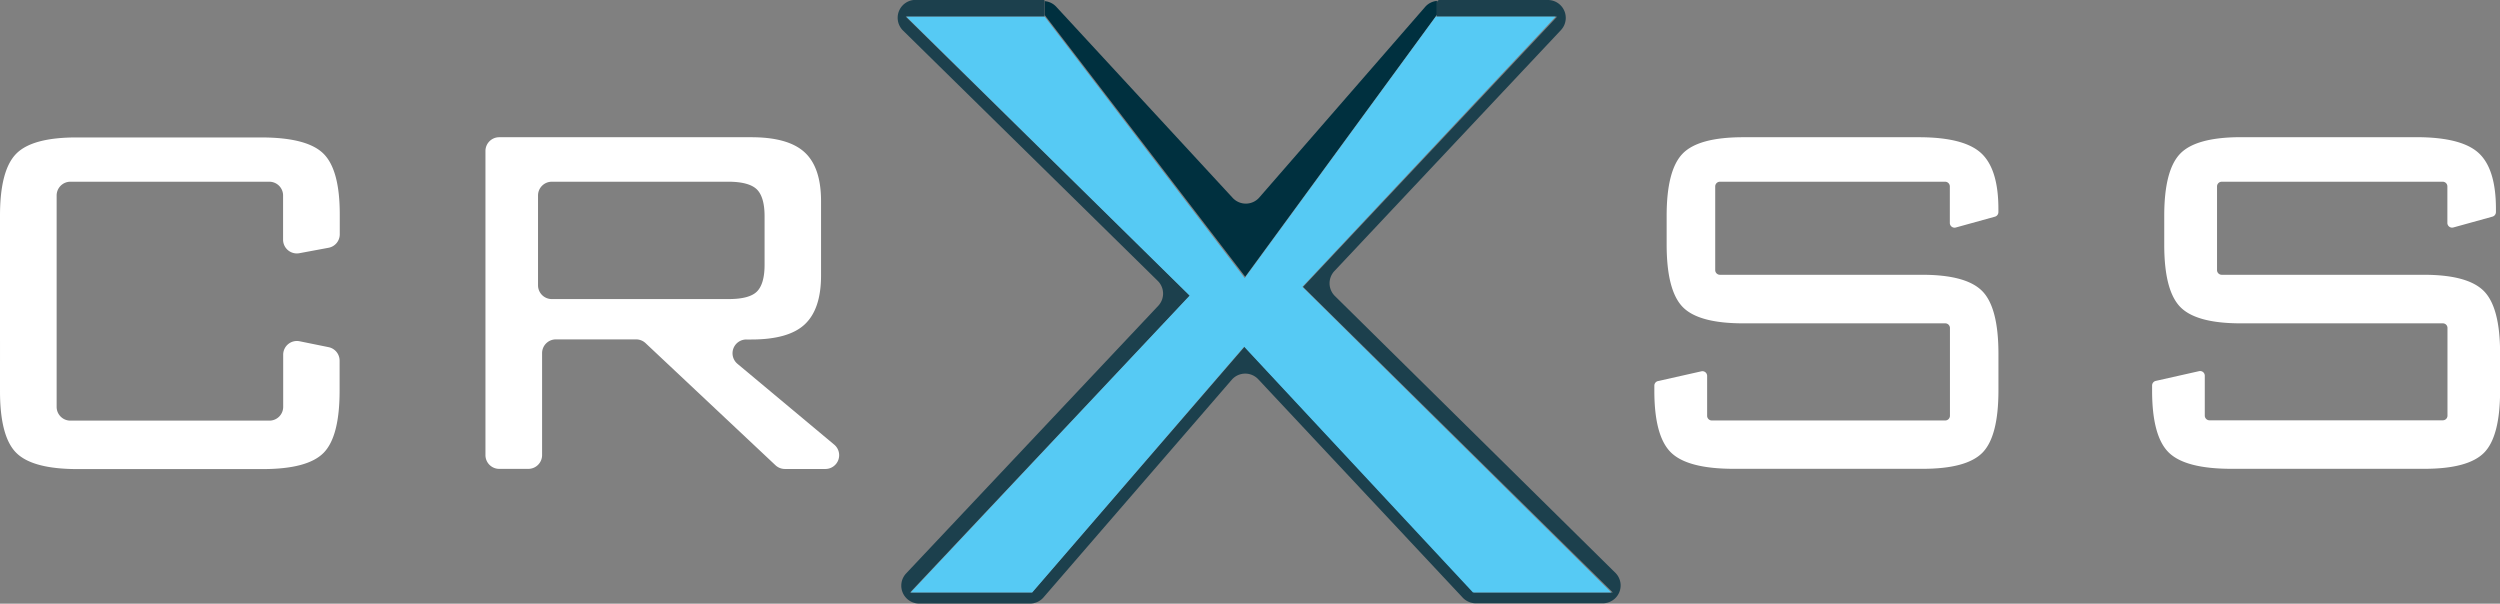
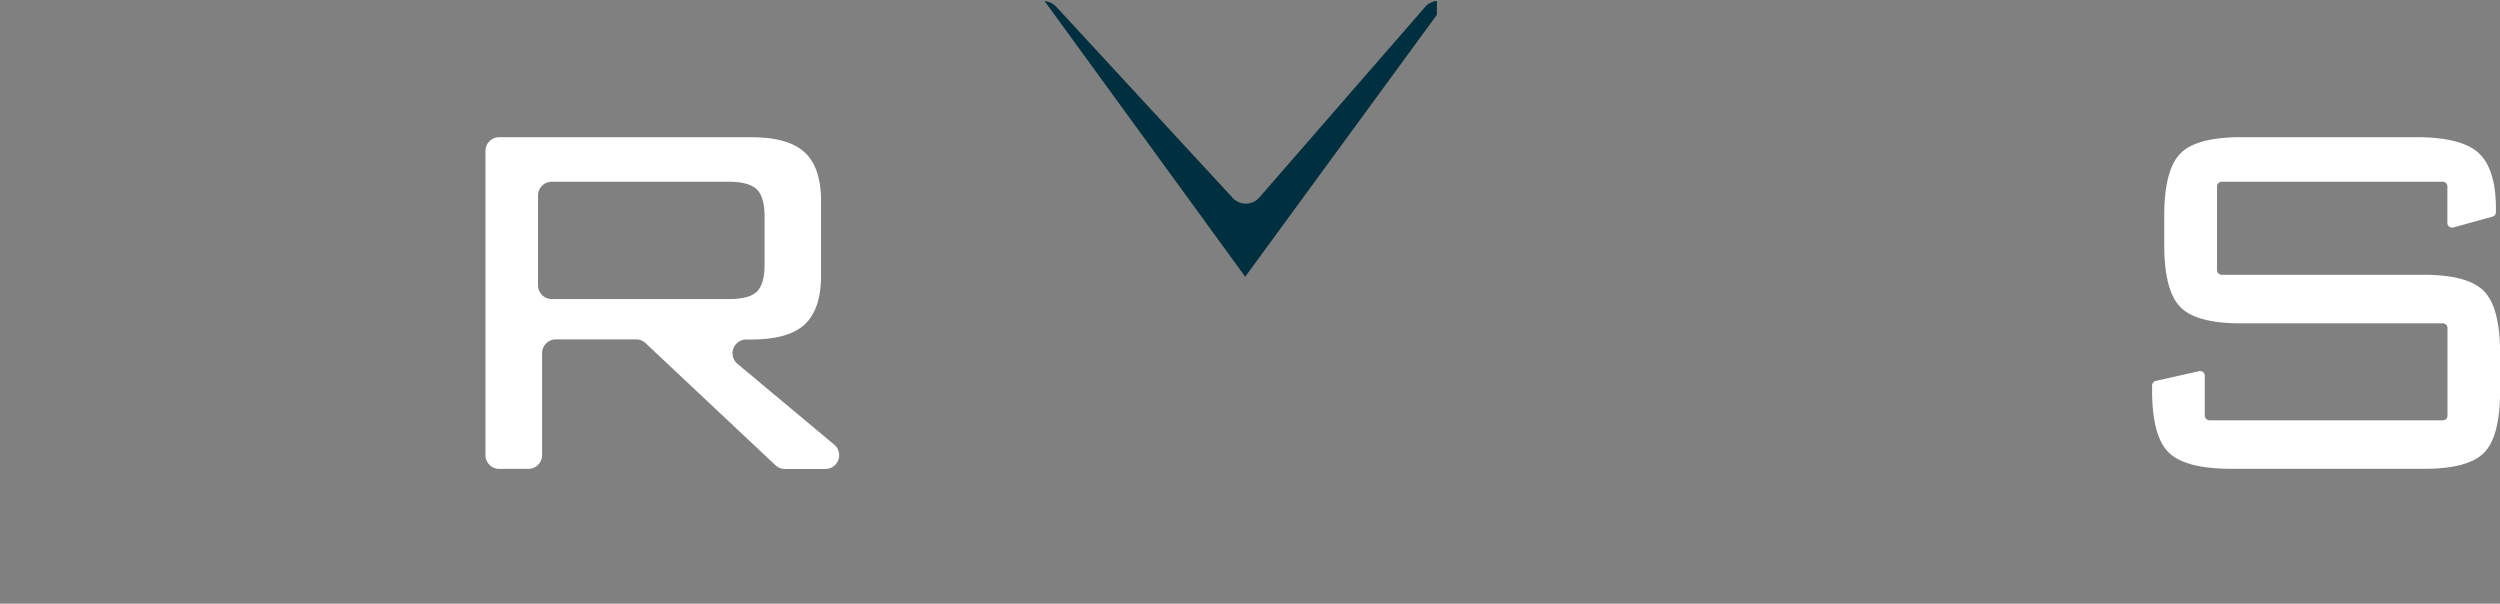
<svg xmlns="http://www.w3.org/2000/svg" id="Layer_1" data-name="Layer 1" viewBox="0 0 461.27 111.38">
  <rect x="0" y="0" width="461.27" height="111.38" fill="#808080" stroke="none" />
  <defs>
    <style>.cls-1{fill:#fff;}.cls-2{fill:#00303f;}.cls-3{fill:#1c404d;}.cls-4{fill:#56caf4;}</style>
  </defs>
-   <path class="cls-1" d="M628,478.22H586.41a.87.87,0,0,0-.86.87v15.44a.87.87,0,0,0,.86.86h37.34q8.09,0,11.06,3t3,11.42v6.9q0,8.47-2.93,11.48t-11.12,3H589q-8.52,0-11.6-3t-3.08-11.38v-1A.86.86,0,0,1,575,515l8-1.8a.87.87,0,0,1,1.06.84v7.37a.86.86,0,0,0,.86.86H628a.87.87,0,0,0,.86-.86V505.21a.86.86,0,0,0-.86-.86H590.72q-8.28,0-11.2-3.05t-2.93-11.45v-5.34q0-8.4,2.93-11.45t11.2-3.05h32.37q8.35,0,11.53,2.94t3.18,10.29v.6a.87.87,0,0,1-.64.83l-7.23,2a.87.87,0,0,1-1.09-.84v-6.72A.87.87,0,0,0,628,478.22Z" transform="translate(-269.08 -444.69)" />
  <path class="cls-1" d="M719.78,478.22H679a.87.87,0,0,0-.86.87v15.44a.87.87,0,0,0,.86.86H716.3q8.09,0,11.07,3t3,11.42v6.9q0,8.47-2.93,11.48t-11.12,3H680.83q-8.52,0-11.59-3t-3.08-11.38v-1a.87.87,0,0,1,.67-.84l8-1.8a.86.86,0,0,1,1.05.84v7.37a.87.87,0,0,0,.86.86h43.06a.86.86,0,0,0,.86-.86V505.21a.85.85,0,0,0-.86-.86H682.52q-8.26,0-11.19-3.05t-2.93-11.45v-5.34q0-8.4,2.93-11.45T682.52,470h32.37q8.37,0,11.54,2.94t3.17,10.29v.6a.88.88,0,0,1-.63.83l-7.23,2a.87.87,0,0,1-1.1-.84v-6.72A.86.86,0,0,0,719.78,478.22Z" transform="translate(-269.08 -444.69)" />
-   <path class="cls-1" d="M318.79,478.22H282.07a2.54,2.54,0,0,0-2.54,2.54v39a2.54,2.54,0,0,0,2.54,2.54h36.72a2.54,2.54,0,0,0,2.54-2.54v-9.61a2.53,2.53,0,0,1,3.05-2.49l5.36,1.09a2.54,2.54,0,0,1,2,2.49v5.54q0,8.46-2.95,11.46t-11.25,3H283.4q-8.31,0-11.32-3t-3-11.44V484.49q0-8.4,3-11.44t11.32-3h33.85q8.5,0,11.52,3t3,11.29v3.57a2.53,2.53,0,0,1-2.09,2.5l-5.37,1a2.54,2.54,0,0,1-3-2.5v-8.05A2.54,2.54,0,0,0,318.79,478.22Z" transform="translate(-269.08 -444.69)" />
  <path class="cls-1" d="M358.65,528.68V472.55a2.54,2.54,0,0,1,2.54-2.54H407.7q6.85,0,9.87,2.81t3,9.05v13.66c0,4.13-1,7.12-3,9s-5.3,2.8-9.87,2.8h-.92a2.54,2.54,0,0,0-1.63,4.49L423,526.73a2.54,2.54,0,0,1-1.63,4.49h-7.47a2.55,2.55,0,0,1-1.74-.69L388.19,508a2.55,2.55,0,0,0-1.74-.69H371.64a2.54,2.54,0,0,0-2.54,2.54v18.81a2.54,2.54,0,0,1-2.54,2.54h-5.37A2.54,2.54,0,0,1,358.65,528.68Zm44.88-50.46H370.89a2.54,2.54,0,0,0-2.54,2.54v16.57a2.54,2.54,0,0,0,2.54,2.54h32.64c2.55,0,4.3-.47,5.22-1.4s1.4-2.57,1.4-4.9v-9c0-2.33-.48-4-1.42-4.93S406,478.22,403.53,478.22Z" transform="translate(-269.08 -444.69)" />
-   <path class="cls-2" d="M498.83,495.75l35.37-48.34v-2.55A3.27,3.27,0,0,0,532,446l-30.57,35.13a3.3,3.3,0,0,1-4.91.07L463.93,445.9a3.28,3.28,0,0,0-2.11-1v2.55Z" transform="translate(-269.08 -444.69)" />
-   <path class="cls-3" d="M567.18,550.43l-51.8-51.12a3.3,3.3,0,0,1-.09-4.61l41.79-44.45a3.3,3.3,0,0,0-2.4-5.56H534.53l-.33.33v2.75h22.17L509.5,497.63,566.65,554h-25.6l-42.33-45.34L459.5,554H437l51.61-54.78-52.42-51.47h25.6v-3.08H438a3.3,3.3,0,0,0-2.31,5.65l47,46.19a3.29,3.29,0,0,1,.09,4.61l-46.51,49.37a3.3,3.3,0,0,0,2.4,5.56h20.45a3.29,3.29,0,0,0,2.5-1.14l34.72-40.14a3.29,3.29,0,0,1,4.9-.1L539,555a3.34,3.34,0,0,0,2.42,1h23.5A3.29,3.29,0,0,0,567.18,550.43Z" transform="translate(-269.08 -444.69)" />
-   <path class="cls-4" d="M461.84,447.77H436.31l52.27,51.47L437.11,554h22.42l39.1-45.34L540.85,554h25.53l-57-56.39,46.74-49.86H534L498.74,496Z" transform="translate(-269.08 -444.69)" />
+   <path class="cls-2" d="M498.83,495.75l35.37-48.34v-2.55A3.27,3.27,0,0,0,532,446l-30.57,35.13a3.3,3.3,0,0,1-4.91.07L463.93,445.9a3.28,3.28,0,0,0-2.11-1Z" transform="translate(-269.08 -444.69)" />
</svg>